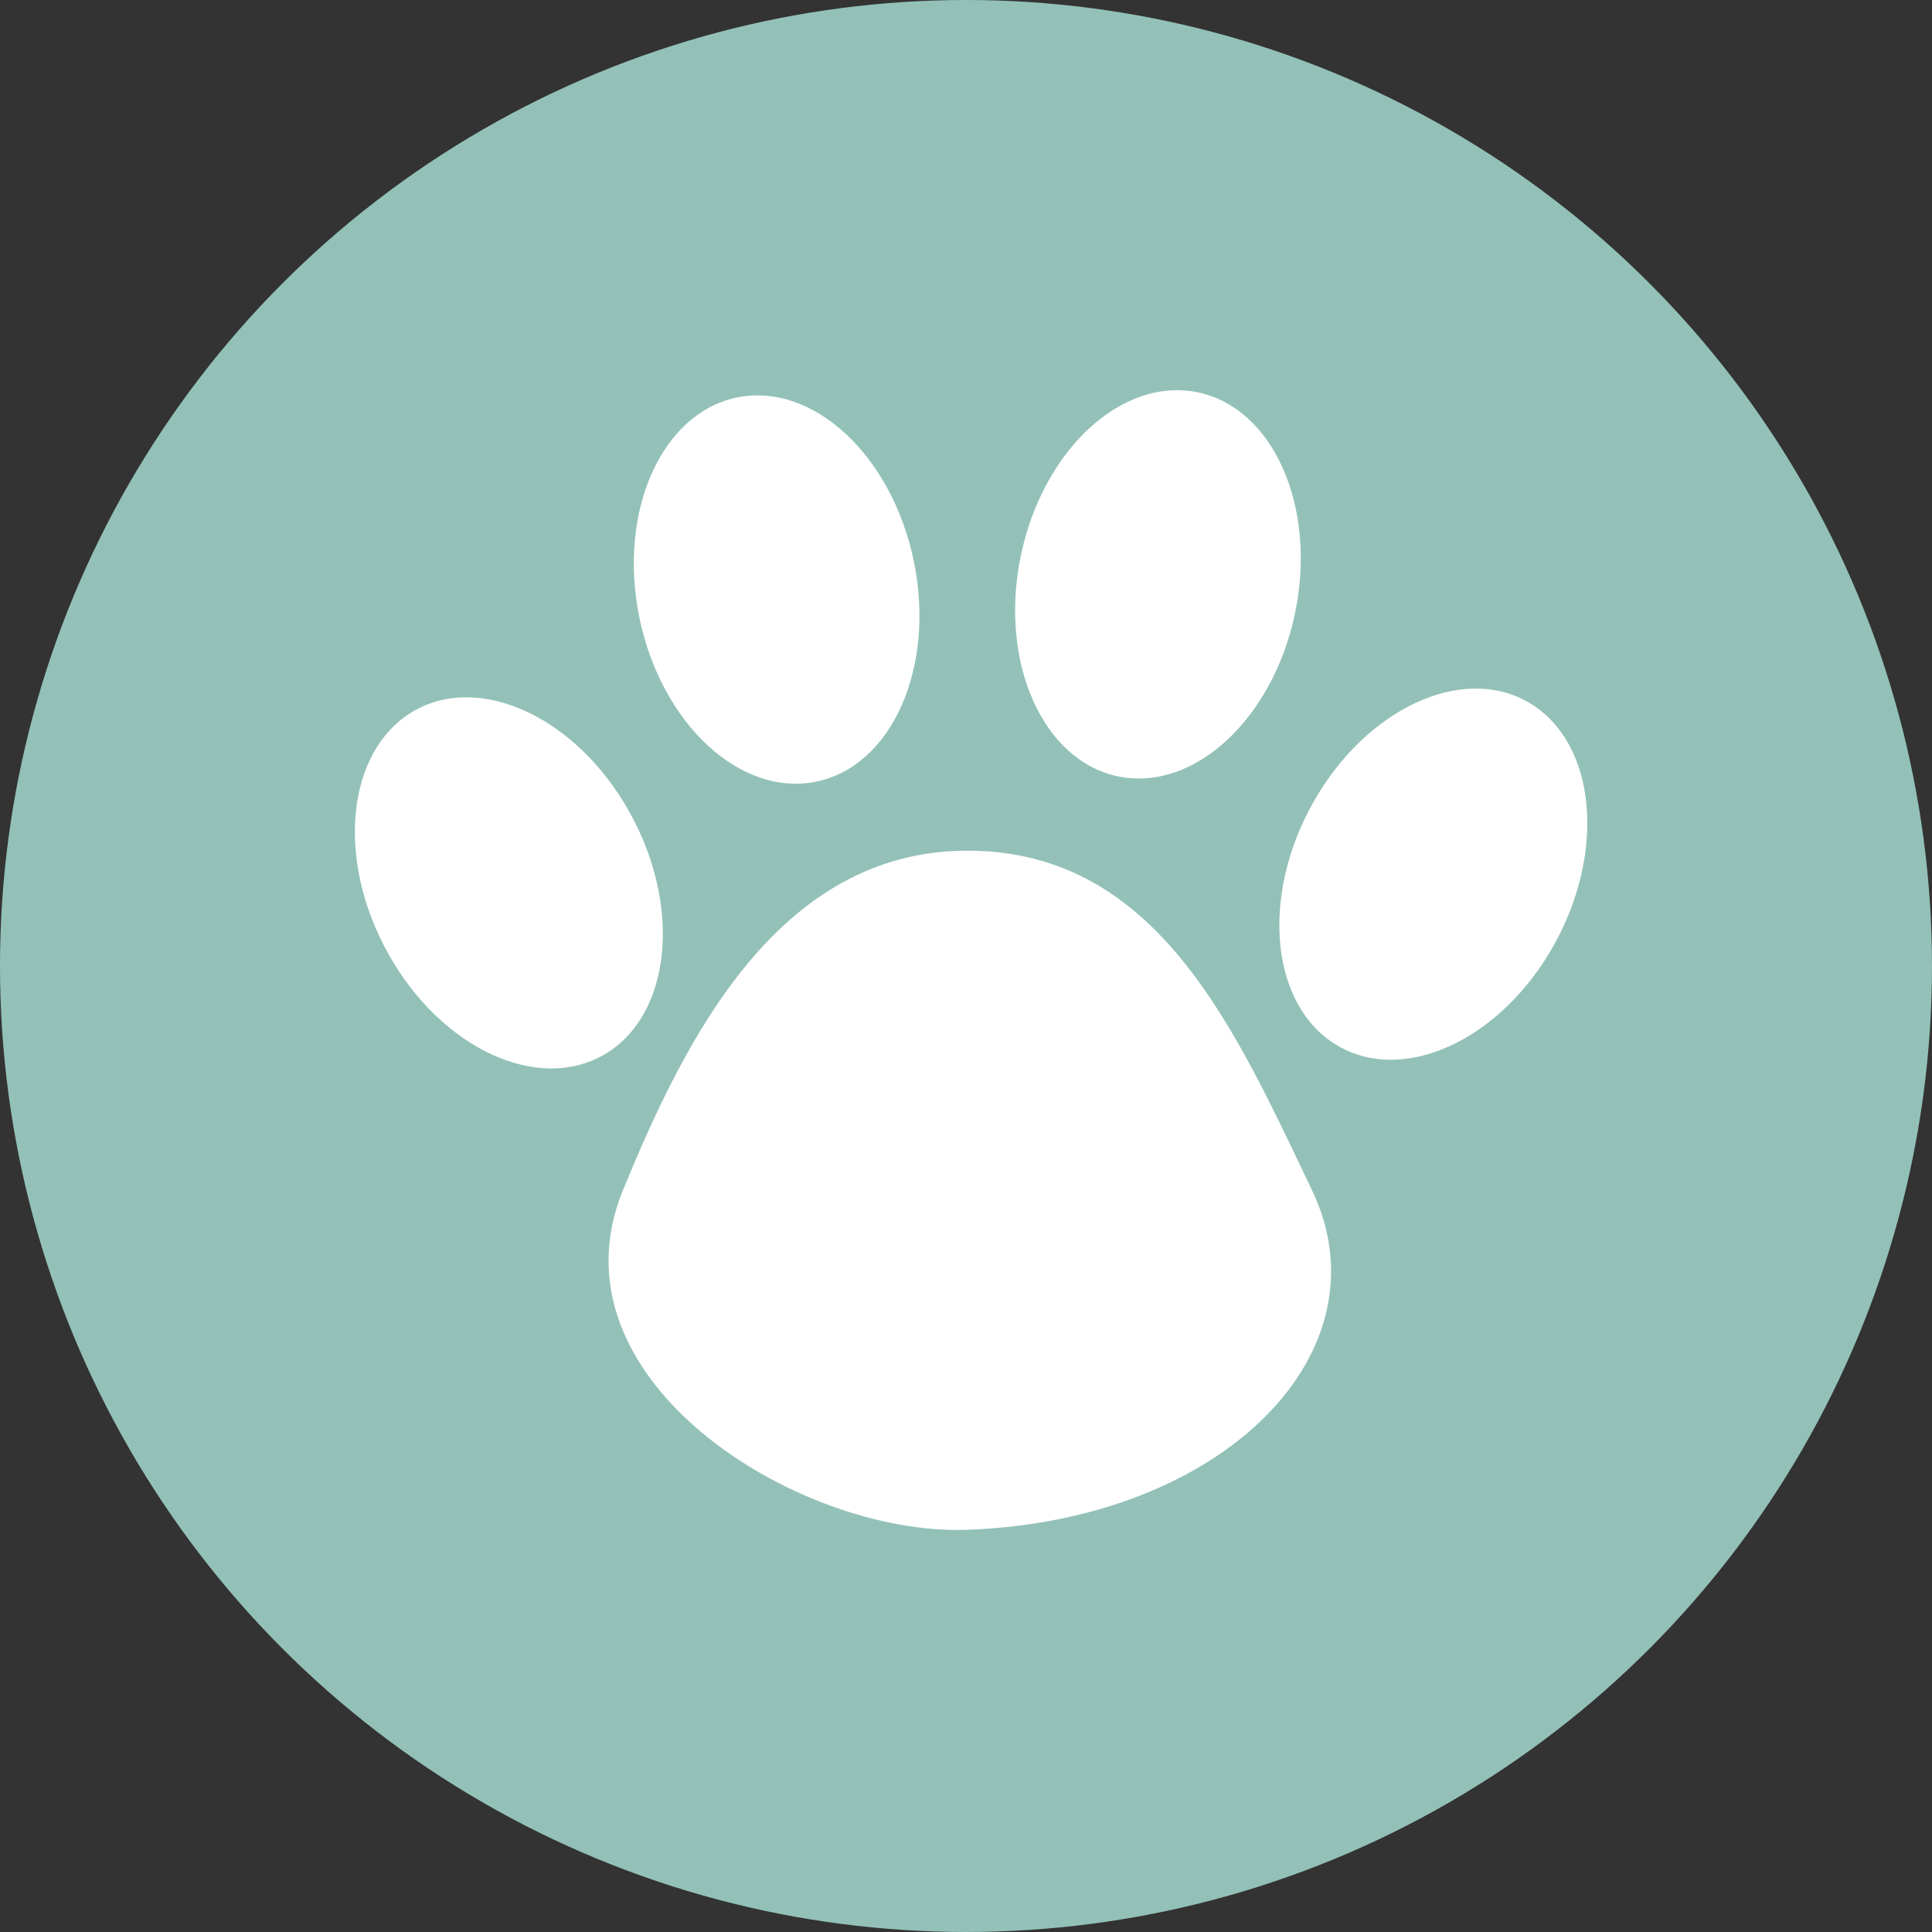
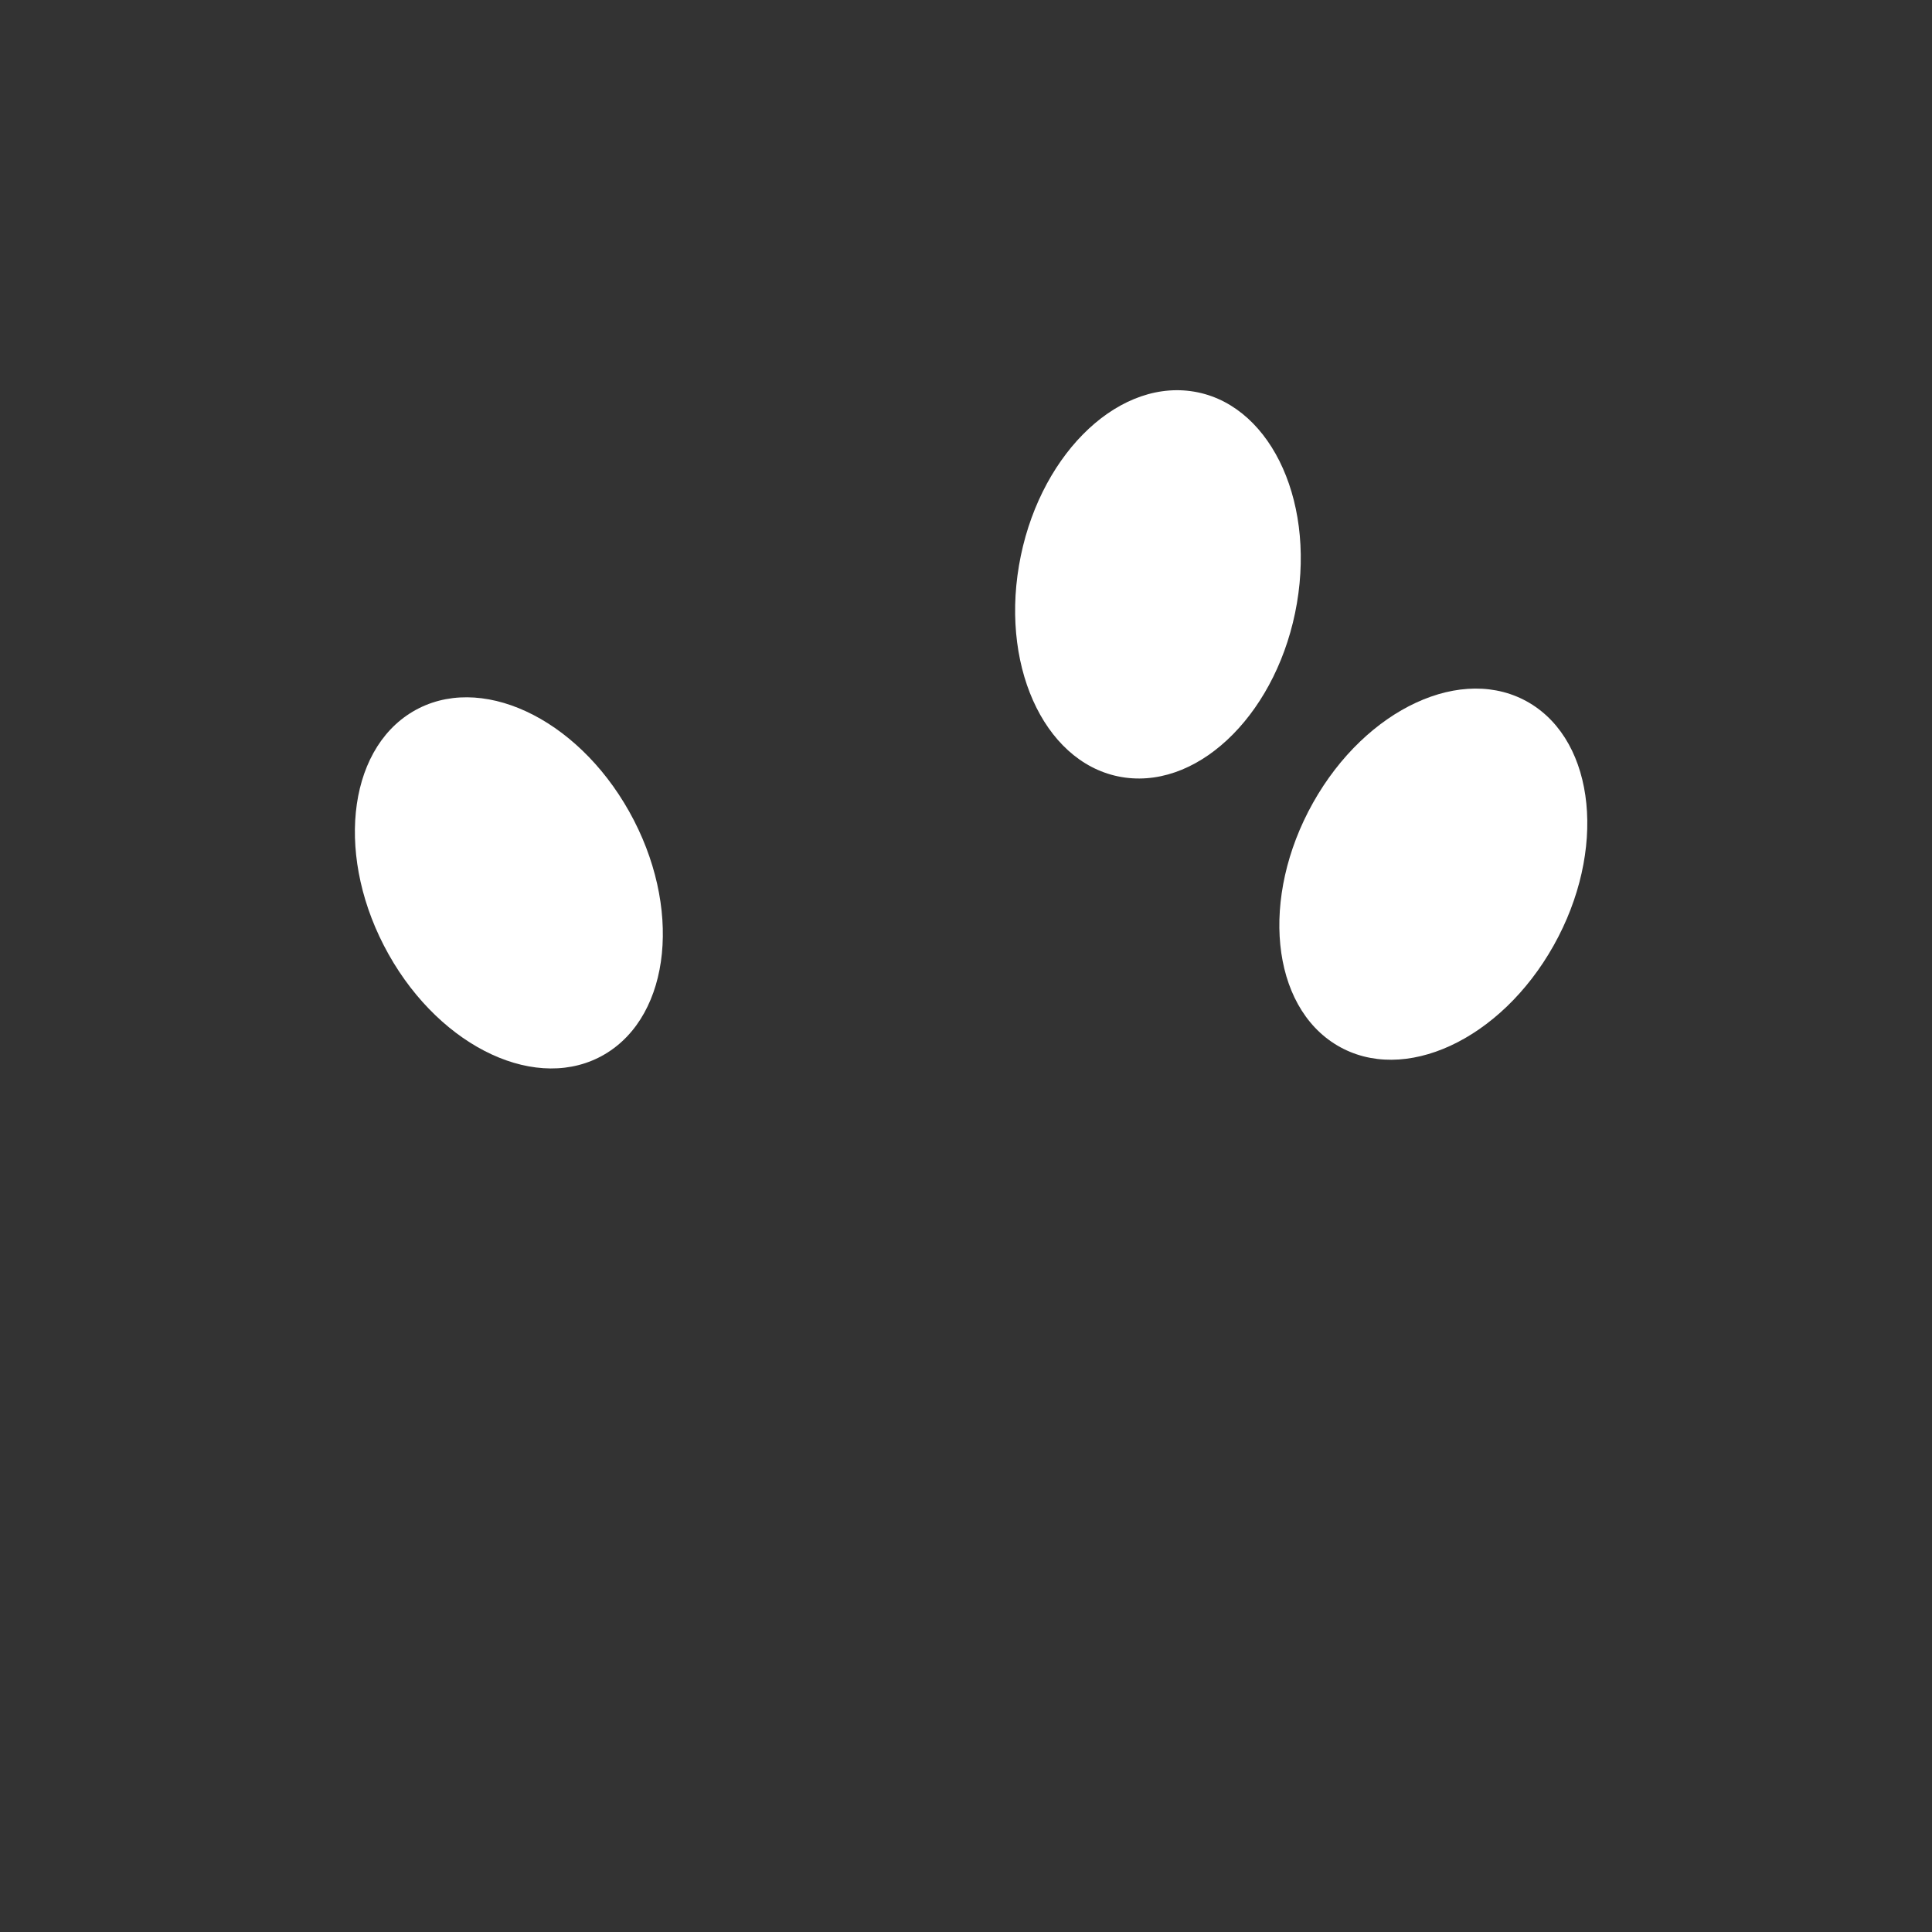
<svg xmlns="http://www.w3.org/2000/svg" width="170mm" height="170mm" viewBox="0 0 170 170" version="1.1" id="svg1">
  <rect x="0" y="0" width="170" height="170" fill="#333333" stroke="none" />
  <defs id="defs1" />
  <g id="layer1" transform="translate(-22.262,-14.423)">
    <g id="g1" transform="translate(2.595,8.897)">
-       <circle style="fill:#93c1b8;fill-opacity:1;stroke-width:0.412" id="path2" cx="104.666" cy="90.525" r="85" />
      <g id="g180" style="display:inline;fill:#aa0000" transform="matrix(0.813,0,0,0.806,-99.171,-115.607)">
-         <ellipse style="display:inline;fill:#ffffff;fill-opacity:1;stroke-width:0.906" id="path173" cx="191.462" cy="243.914" rx="15.179" ry="21.394" transform="matrix(0.991,-0.135,0.166,0.986,0,0)" />
        <ellipse style="display:inline;fill:#ffffff;fill-opacity:1;stroke-width:0.906" id="path173-2" cx="-303.376" cy="175.587" rx="15.179" ry="21.394" transform="matrix(-0.991,-0.135,-0.166,0.986,0,0)" />
        <ellipse style="display:inline;fill:#ffffff;fill-opacity:1;stroke-width:0.906" id="path173-8-1" cx="383.062" cy="56.307" rx="15.179" ry="21.394" transform="matrix(0.858,0.513,-0.486,0.874,0,0)" />
        <ellipse style="display:inline;fill:#ffffff;fill-opacity:1;stroke-width:0.906" id="path173-8-1-2" cx="-56.051" cy="315.135" rx="15.179" ry="21.394" transform="matrix(-0.858,0.513,0.486,0.874,0,0)" />
-         <path id="path179" style="display:inline;fill:#ffffff;fill-rule:evenodd" d="m 288.173,280.229 c 8.313,17.527 -9.387,36.014 -37.29,37.07 -18.338,0.694 -45.675,-16.454 -37.29,-37.07 6.603,-16.235 16.695,-37.07 37.29,-37.07 20.595,0 28.978,19.543 37.29,37.07 z" />
+         <path id="path179" style="display:inline;fill:#ffffff;fill-rule:evenodd" d="m 288.173,280.229 z" />
      </g>
    </g>
  </g>
</svg>